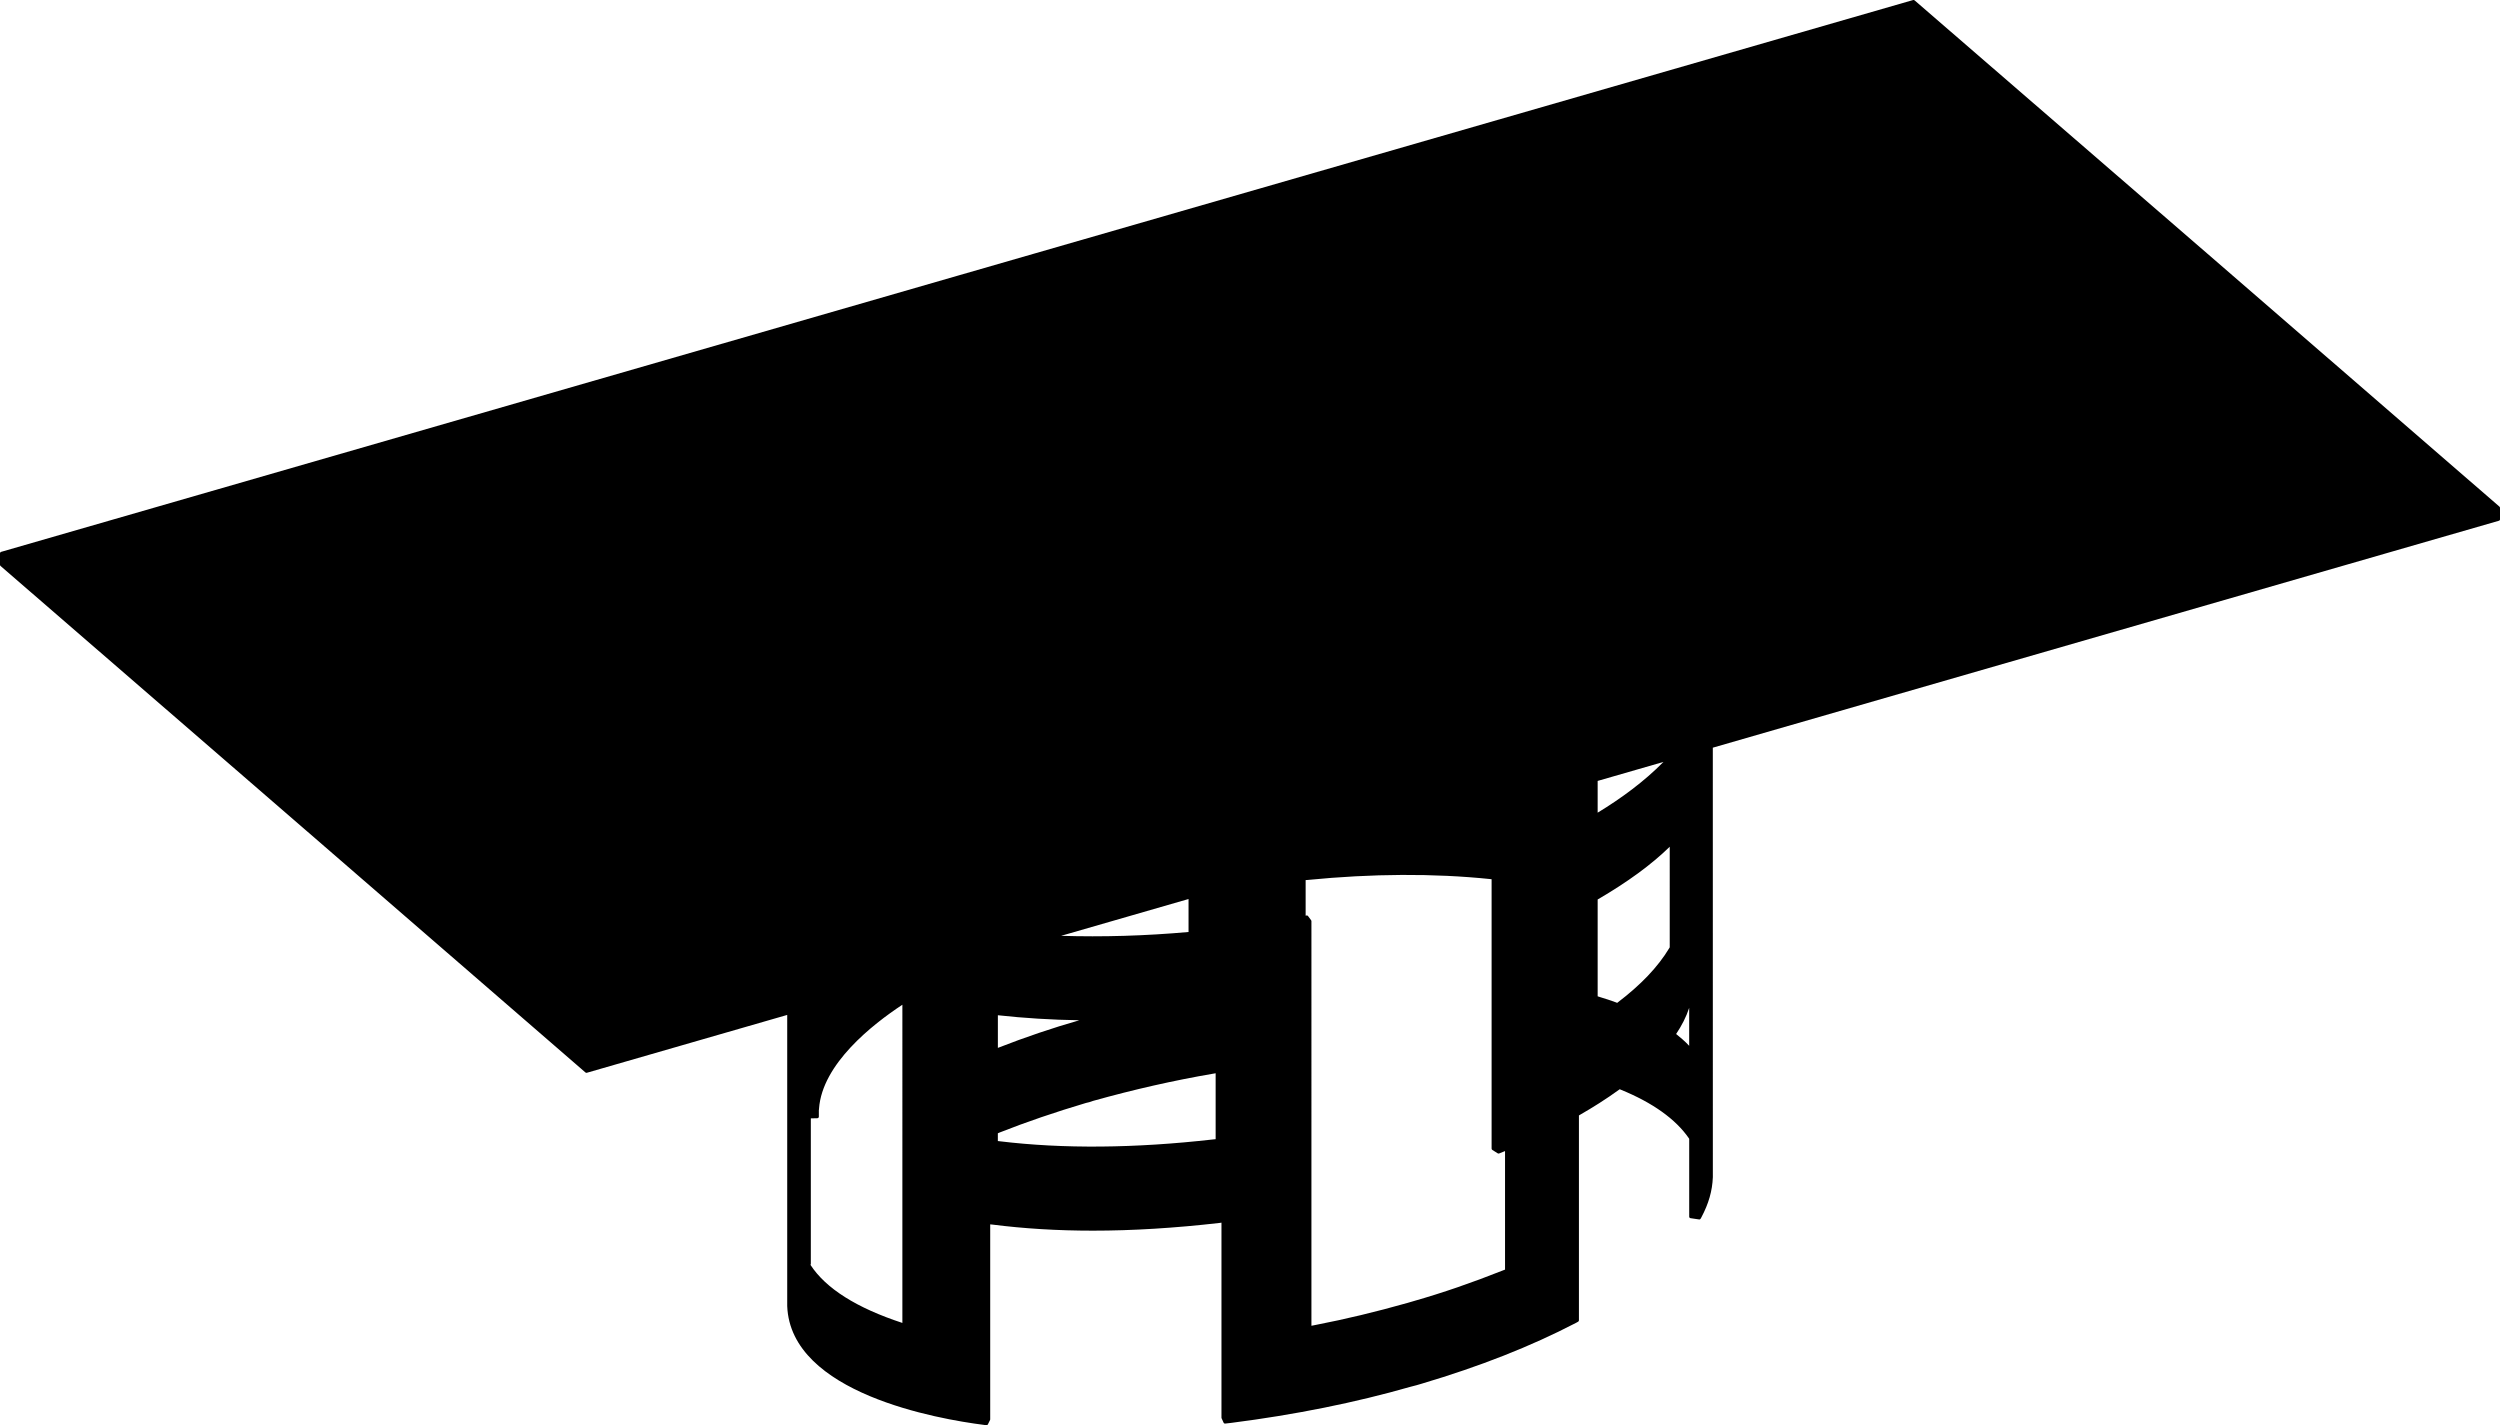
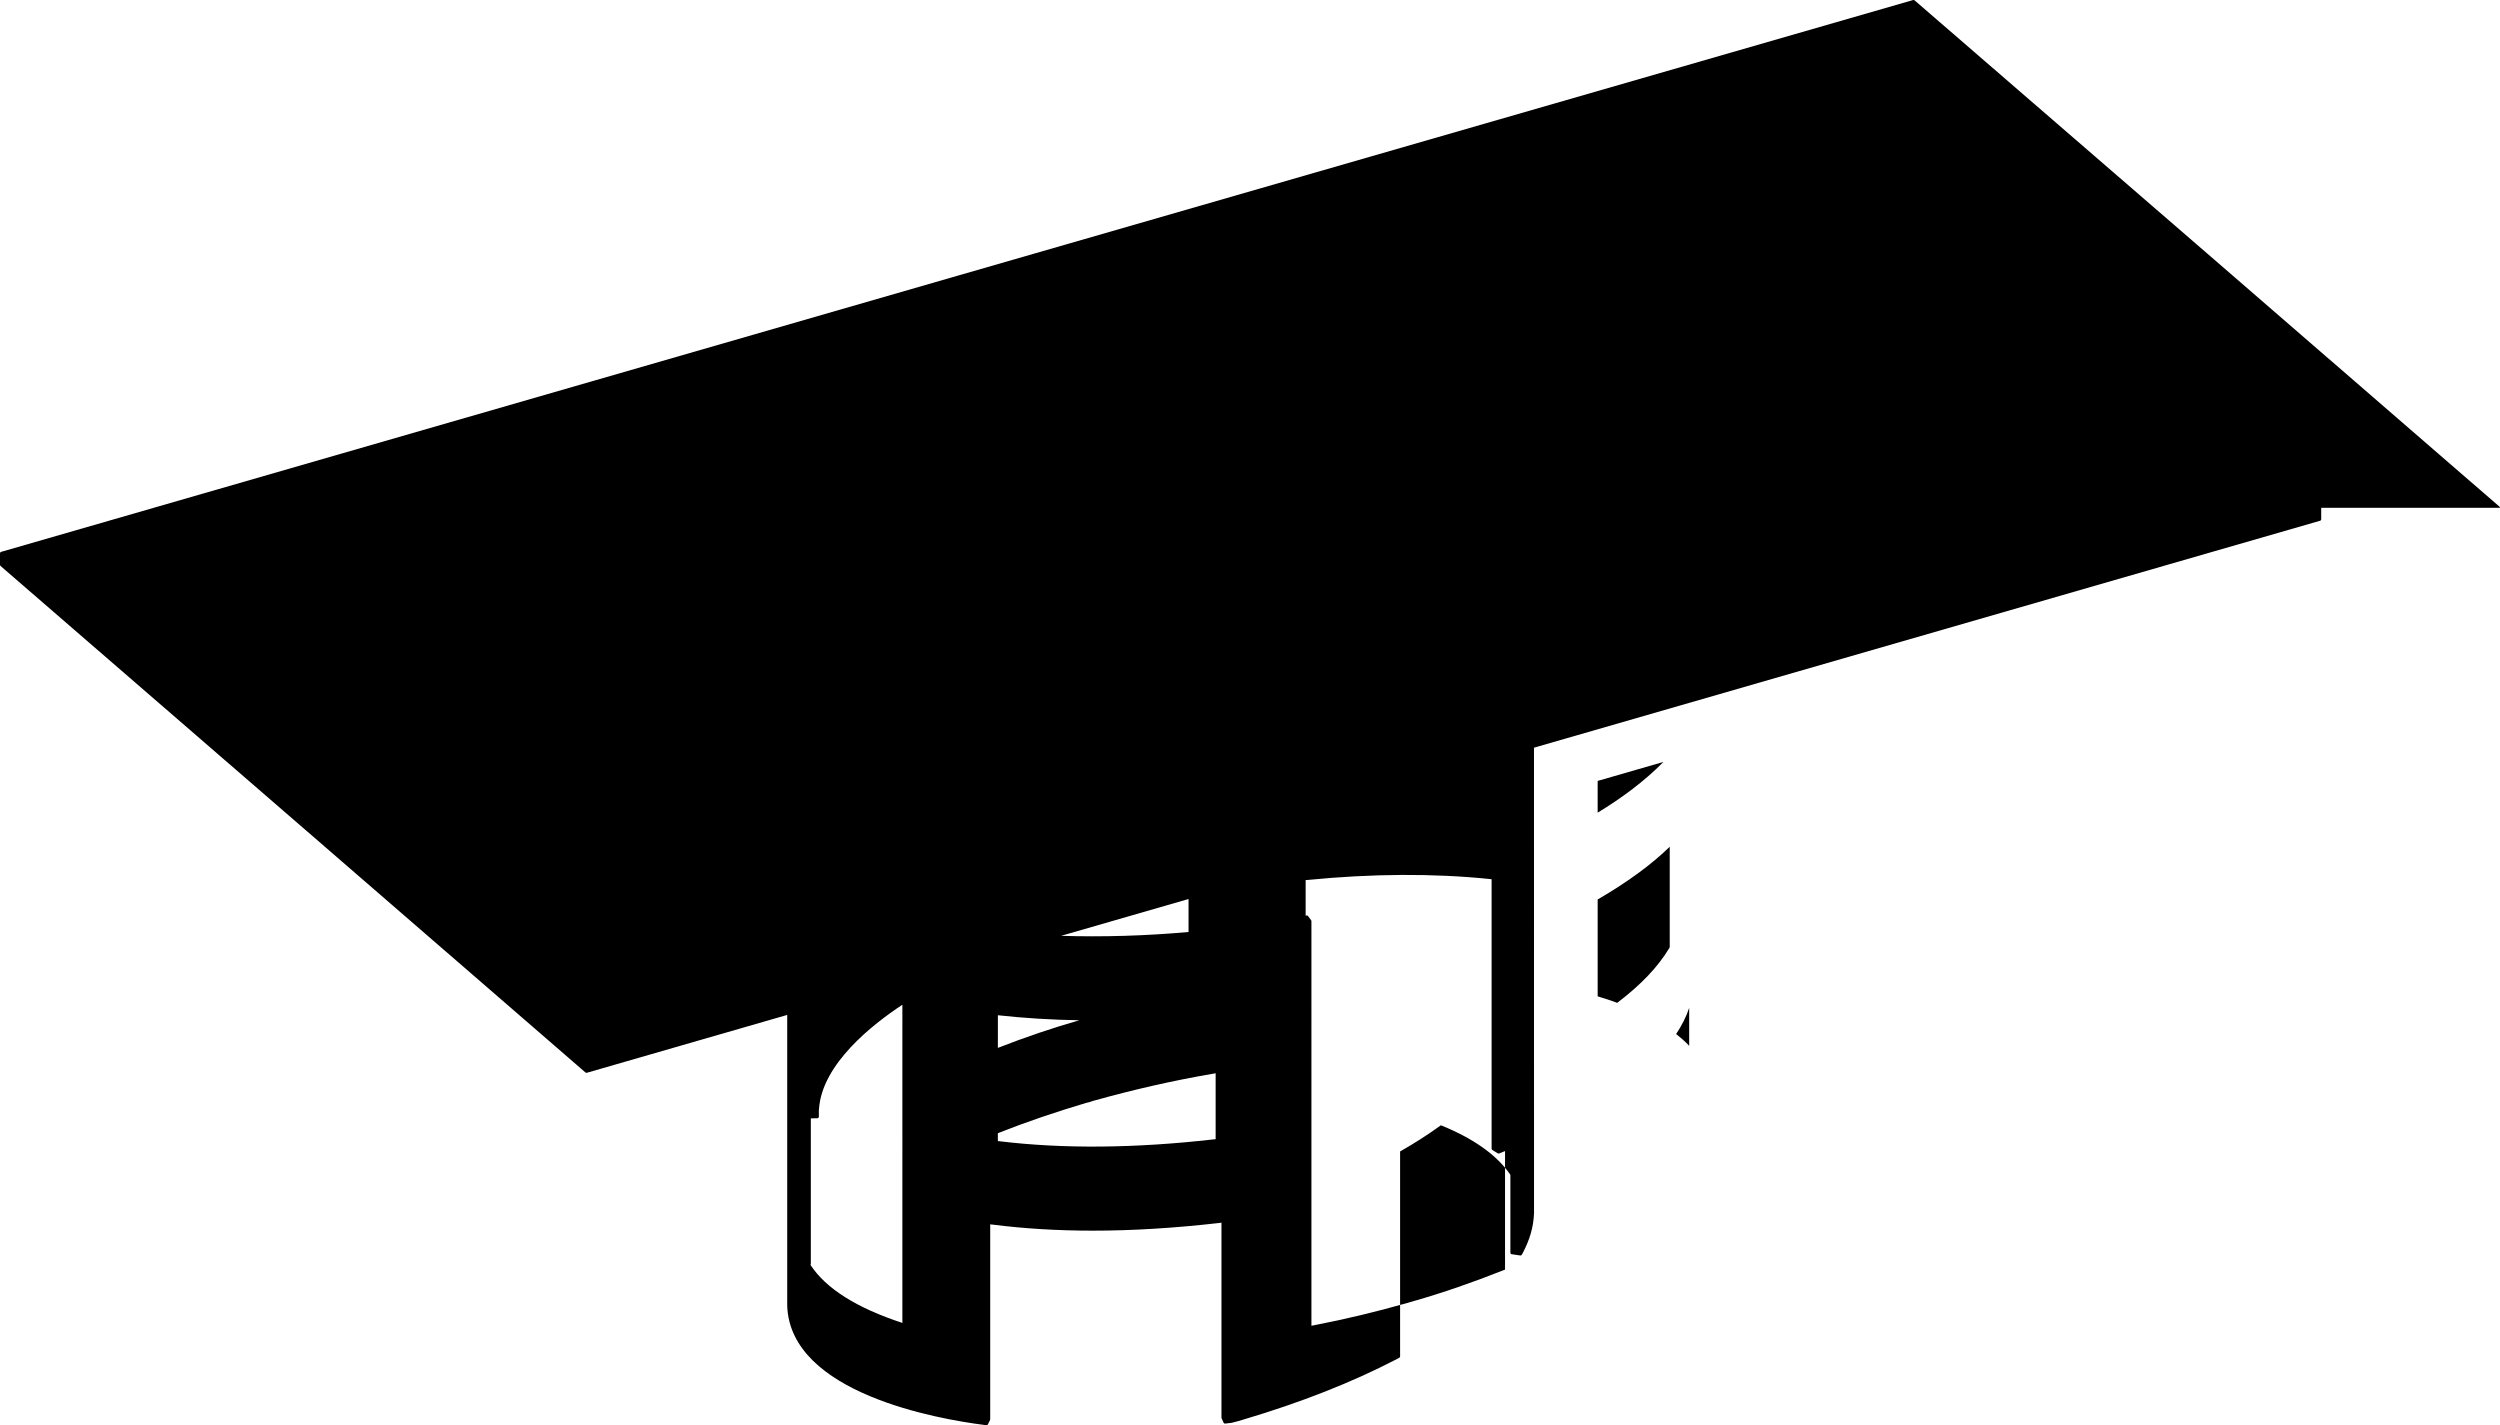
<svg xmlns="http://www.w3.org/2000/svg" version="1.1" x="0px" y="0px" viewBox="0 0 850.56 484.88" style="enable-background:new 0 0 850.56 484.88;" xml:space="preserve">
  <g id="_x30_">
</g>
  <g id="Visibile__x28_ISO_x29_">
-     <path d="M850.56,172.76c0-0.14-0.06-0.28-0.18-0.38l-99.47-86.16l-99.53-86.1c-0.13-0.12-0.31-0.15-0.48-0.11L325.64,93.85   L0.37,187.76c-0.01,0-0.02,0.01-0.03,0.01c-0.01,0.01-0.03,0-0.04,0.01c-0.02,0.01-0.03,0.03-0.05,0.04   c-0.05,0.03-0.1,0.07-0.14,0.12c-0.01,0.02-0.03,0.03-0.04,0.05c-0.05,0.07-0.07,0.16-0.07,0.25c0,0.01,0,0.01,0,0.02v3.9   c0,0.15,0.07,0.29,0.18,0.39l99.53,86.16l99.47,86.16c0.01,0.01,0.01,0.01,0.02,0.01c0,0,0,0.01,0.01,0.01c0,0,0.01,0,0.02,0.01   c0.09,0.06,0.19,0.1,0.3,0.1c0.01,0,0.03-0.01,0.04-0.01c0.03,0,0.07,0,0.1-0.01l68.16-19.68v98.59c0,0,0,0,0,0v0.46   c1.13,29.75,51.47,38.46,66.86,40.42l0.86,0.12c0.01,0,0.02,0,0.03,0c0.01,0,0.03,0,0.04,0c0.01,0,0.01,0,0.02,0   c0.08,0,0.15-0.03,0.22-0.06c0.02-0.01,0.04-0.02,0.06-0.03c0.07-0.05,0.13-0.11,0.17-0.18c0,0,0,0,0.01-0.01l0.74-1.49   c0.04-0.07,0.05-0.15,0.05-0.23v-66.33l0.65,0.06c10.9,1.39,22.27,2.08,34.28,2.08c13.5,0,27.8-0.88,43.11-2.63l0.64-0.1v66.37   c0,0.07,0.02,0.15,0.05,0.21l0.68,1.49c0,0.01,0.01,0.01,0.01,0.01c0.02,0.03,0.04,0.06,0.06,0.09c0.02,0.02,0.03,0.04,0.05,0.06   c0.01,0.01,0.03,0.02,0.05,0.03c0.02,0.02,0.04,0.03,0.06,0.04c0.07,0.04,0.15,0.06,0.23,0.07c0,0,0.01,0,0.01,0c0,0,0,0,0,0   c0,0,0,0,0,0c0.01,0,0.02,0,0.03-0.01c0.01,0,0.02,0,0.03,0l2.18-0.25c21.6-2.76,42.08-6.88,60.84-12.26l1.92-0.5   c0.01,0,0.01,0,0.02,0l1.91-0.56c19.88-5.91,37.02-12.66,52.41-20.65l0.8-0.44c0.02-0.01,0.04-0.03,0.05-0.05   c0.03-0.02,0.06-0.04,0.08-0.07c0.02-0.02,0.04-0.05,0.05-0.08c0.02-0.03,0.04-0.06,0.05-0.09c0.01-0.03,0.01-0.06,0.02-0.1   c0-0.03,0.02-0.05,0.02-0.07v-69.71l0.67-0.4c3.84-2.2,8.5-5.09,13.22-8.52l0.32,0.14c10.88,4.44,18.69,10.02,23.2,16.55l0.11,0.19   v26.48c0,0.26,0.19,0.48,0.44,0.51l2.91,0.43c0.01,0,0.03,0,0.04,0c0.01,0,0.02,0.01,0.03,0.01c0.06,0,0.12-0.02,0.17-0.03   c0.01,0,0.01,0,0.02,0c0.02-0.01,0.03-0.02,0.05-0.03c0.02-0.01,0.03-0.02,0.04-0.03c0,0,0,0,0,0c0.02-0.01,0.05-0.03,0.07-0.05   c0.02-0.02,0.04-0.04,0.06-0.07c0.01-0.02,0.03-0.03,0.05-0.06c0,0,0,0,0,0l0,0c0,0,0-0.01,0.01-0.01l0.25-0.44   c2.48-4.67,3.72-9,3.9-13.68v-0.43c0,0,0,0,0,0s0,0,0,0V254.38l267.45-77.21c0.22-0.06,0.38-0.27,0.38-0.5v-3.9   C850.56,172.77,850.56,172.77,850.56,172.76z M307,450.09c-15.58-5.11-26.04-11.73-31.26-19.75l0.04-0.06c0-0.01,0-0.02,0.01-0.03   c0.02-0.03,0.03-0.07,0.04-0.11c0.01-0.03,0.02-0.06,0.02-0.1c0-0.01,0.01-0.02,0.01-0.03v-49.51l2.22-0.05   c0.28-0.01,0.51-0.24,0.51-0.52v-2.3c0.04-0.07,0.06-0.15,0.06-0.23l0-0.21c1.08-15.22,18.2-28.66,28.3-35.31l0.06-0.04V450.09z    M404.37,305.87v11.22c-14.71,1.31-29.19,1.74-43.36,1.3L404.37,305.87z M339.49,345.41c9,0.99,18.21,1.56,27.73,1.71   c-9.12,2.61-18.37,5.74-27.5,9.31l-0.22,0.09V345.41z M413.59,387.58l-0.84,0.08c-26.67,3.03-51.12,3.24-72.67,0.62l-0.59-0.07   v-2.64l0.6-0.26c9.1-3.59,18.72-6.88,29.39-10.06l1.05-0.25c0,0,0,0,0,0c0.01,0,0.03,0,0.05-0.01l1.27-0.43   c14.01-3.91,27.4-6.95,40.93-9.27l0.81-0.14V387.58z M512.06,431.95l-0.66,0.25c-10.62,4.22-20.55,7.64-30.35,10.44l-1.05,0.31   c0,0,0,0-0.01,0l-1.04,0.31c-10.96,3.1-21.15,5.54-31.16,7.48l-1.61,0.32V313.4c0-0.01-0.01-0.02-0.01-0.04c0-0.02,0-0.03,0-0.05   c-0.01-0.07-0.04-0.14-0.08-0.2c0-0.01,0-0.01-0.01-0.02l-1.05-1.42c-0.02-0.03-0.05-0.04-0.07-0.07   c-0.02-0.02-0.04-0.04-0.06-0.06c-0.03-0.02-0.06-0.03-0.1-0.04c-0.03-0.01-0.06-0.03-0.09-0.03c-0.03-0.01-0.07,0-0.1,0   c-0.03,0-0.06-0.01-0.08,0l-0.32,0.06v-12.11l0.58-0.03c22.08-2.18,43.02-2.29,62.21-0.31l0.48,0.06v91.65   c0,0.18,0.09,0.34,0.24,0.44l1.84,1.16c0.01,0,0.01,0.01,0.01,0.01l0,0c0,0,0.01,0,0.02,0c0.08,0.05,0.16,0.08,0.26,0.08   c0.07,0,0.14-0.02,0.21-0.05l1.99-0.81V431.95z M543.56,265.69l22.4-6.47c-6.6,6.69-14.41,12.42-22.4,17.27V265.69z M568.08,322.3   l-0.18,0.31c-3.82,6.36-9.67,12.5-17.7,18.59l-0.61-0.24c-1.73-0.65-3.36-1.15-5.08-1.68l-0.95-0.31v-32.94   c10.16-5.92,18.31-11.87,24.52-17.95V322.3z M574.7,355.81c-1.43-1.54-3.08-2.93-4.41-3.99l-0.03-0.03   c1.91-2.85,3.44-5.82,4.44-8.9V355.81z" />
+     <path d="M850.56,172.76c0-0.14-0.06-0.28-0.18-0.38l-99.47-86.16l-99.53-86.1c-0.13-0.12-0.31-0.15-0.48-0.11L325.64,93.85   L0.37,187.76c-0.01,0-0.02,0.01-0.03,0.01c-0.01,0.01-0.03,0-0.04,0.01c-0.02,0.01-0.03,0.03-0.05,0.04   c-0.05,0.03-0.1,0.07-0.14,0.12c-0.01,0.02-0.03,0.03-0.04,0.05c-0.05,0.07-0.07,0.16-0.07,0.25c0,0.01,0,0.01,0,0.02v3.9   c0,0.15,0.07,0.29,0.18,0.39l99.53,86.16l99.47,86.16c0.01,0.01,0.01,0.01,0.02,0.01c0,0,0,0.01,0.01,0.01c0,0,0.01,0,0.02,0.01   c0.09,0.06,0.19,0.1,0.3,0.1c0.01,0,0.03-0.01,0.04-0.01c0.03,0,0.07,0,0.1-0.01l68.16-19.68v98.59c0,0,0,0,0,0v0.46   c1.13,29.75,51.47,38.46,66.86,40.42l0.86,0.12c0.01,0,0.02,0,0.03,0c0.01,0,0.03,0,0.04,0c0.01,0,0.01,0,0.02,0   c0.08,0,0.15-0.03,0.22-0.06c0.02-0.01,0.04-0.02,0.06-0.03c0.07-0.05,0.13-0.11,0.17-0.18c0,0,0,0,0.01-0.01l0.74-1.49   c0.04-0.07,0.05-0.15,0.05-0.23v-66.33l0.65,0.06c10.9,1.39,22.27,2.08,34.28,2.08c13.5,0,27.8-0.88,43.11-2.63l0.64-0.1v66.37   c0,0.07,0.02,0.15,0.05,0.21l0.68,1.49c0,0.01,0.01,0.01,0.01,0.01c0.02,0.03,0.04,0.06,0.06,0.09c0.02,0.02,0.03,0.04,0.05,0.06   c0.01,0.01,0.03,0.02,0.05,0.03c0.02,0.02,0.04,0.03,0.06,0.04c0.07,0.04,0.15,0.06,0.23,0.07c0,0,0.01,0,0.01,0c0,0,0,0,0,0   c0,0,0,0,0,0c0.01,0,0.02,0,0.03-0.01c0.01,0,0.02,0,0.03,0l2.18-0.25l1.92-0.5   c0.01,0,0.01,0,0.02,0l1.91-0.56c19.88-5.91,37.02-12.66,52.41-20.65l0.8-0.44c0.02-0.01,0.04-0.03,0.05-0.05   c0.03-0.02,0.06-0.04,0.08-0.07c0.02-0.02,0.04-0.05,0.05-0.08c0.02-0.03,0.04-0.06,0.05-0.09c0.01-0.03,0.01-0.06,0.02-0.1   c0-0.03,0.02-0.05,0.02-0.07v-69.71l0.67-0.4c3.84-2.2,8.5-5.09,13.22-8.52l0.32,0.14c10.88,4.44,18.69,10.02,23.2,16.55l0.11,0.19   v26.48c0,0.26,0.19,0.48,0.44,0.51l2.91,0.43c0.01,0,0.03,0,0.04,0c0.01,0,0.02,0.01,0.03,0.01c0.06,0,0.12-0.02,0.17-0.03   c0.01,0,0.01,0,0.02,0c0.02-0.01,0.03-0.02,0.05-0.03c0.02-0.01,0.03-0.02,0.04-0.03c0,0,0,0,0,0c0.02-0.01,0.05-0.03,0.07-0.05   c0.02-0.02,0.04-0.04,0.06-0.07c0.01-0.02,0.03-0.03,0.05-0.06c0,0,0,0,0,0l0,0c0,0,0-0.01,0.01-0.01l0.25-0.44   c2.48-4.67,3.72-9,3.9-13.68v-0.43c0,0,0,0,0,0s0,0,0,0V254.38l267.45-77.21c0.22-0.06,0.38-0.27,0.38-0.5v-3.9   C850.56,172.77,850.56,172.77,850.56,172.76z M307,450.09c-15.58-5.11-26.04-11.73-31.26-19.75l0.04-0.06c0-0.01,0-0.02,0.01-0.03   c0.02-0.03,0.03-0.07,0.04-0.11c0.01-0.03,0.02-0.06,0.02-0.1c0-0.01,0.01-0.02,0.01-0.03v-49.51l2.22-0.05   c0.28-0.01,0.51-0.24,0.51-0.52v-2.3c0.04-0.07,0.06-0.15,0.06-0.23l0-0.21c1.08-15.22,18.2-28.66,28.3-35.31l0.06-0.04V450.09z    M404.37,305.87v11.22c-14.71,1.31-29.19,1.74-43.36,1.3L404.37,305.87z M339.49,345.41c9,0.99,18.21,1.56,27.73,1.71   c-9.12,2.61-18.37,5.74-27.5,9.31l-0.22,0.09V345.41z M413.59,387.58l-0.84,0.08c-26.67,3.03-51.12,3.24-72.67,0.62l-0.59-0.07   v-2.64l0.6-0.26c9.1-3.59,18.72-6.88,29.39-10.06l1.05-0.25c0,0,0,0,0,0c0.01,0,0.03,0,0.05-0.01l1.27-0.43   c14.01-3.91,27.4-6.95,40.93-9.27l0.81-0.14V387.58z M512.06,431.95l-0.66,0.25c-10.62,4.22-20.55,7.64-30.35,10.44l-1.05,0.31   c0,0,0,0-0.01,0l-1.04,0.31c-10.96,3.1-21.15,5.54-31.16,7.48l-1.61,0.32V313.4c0-0.01-0.01-0.02-0.01-0.04c0-0.02,0-0.03,0-0.05   c-0.01-0.07-0.04-0.14-0.08-0.2c0-0.01,0-0.01-0.01-0.02l-1.05-1.42c-0.02-0.03-0.05-0.04-0.07-0.07   c-0.02-0.02-0.04-0.04-0.06-0.06c-0.03-0.02-0.06-0.03-0.1-0.04c-0.03-0.01-0.06-0.03-0.09-0.03c-0.03-0.01-0.07,0-0.1,0   c-0.03,0-0.06-0.01-0.08,0l-0.32,0.06v-12.11l0.58-0.03c22.08-2.18,43.02-2.29,62.21-0.31l0.48,0.06v91.65   c0,0.18,0.09,0.34,0.24,0.44l1.84,1.16c0.01,0,0.01,0.01,0.01,0.01l0,0c0,0,0.01,0,0.02,0c0.08,0.05,0.16,0.08,0.26,0.08   c0.07,0,0.14-0.02,0.21-0.05l1.99-0.81V431.95z M543.56,265.69l22.4-6.47c-6.6,6.69-14.41,12.42-22.4,17.27V265.69z M568.08,322.3   l-0.18,0.31c-3.82,6.36-9.67,12.5-17.7,18.59l-0.61-0.24c-1.73-0.65-3.36-1.15-5.08-1.68l-0.95-0.31v-32.94   c10.16-5.92,18.31-11.87,24.52-17.95V322.3z M574.7,355.81c-1.43-1.54-3.08-2.93-4.41-3.99l-0.03-0.03   c1.91-2.85,3.44-5.82,4.44-8.9V355.81z" />
  </g>
</svg>